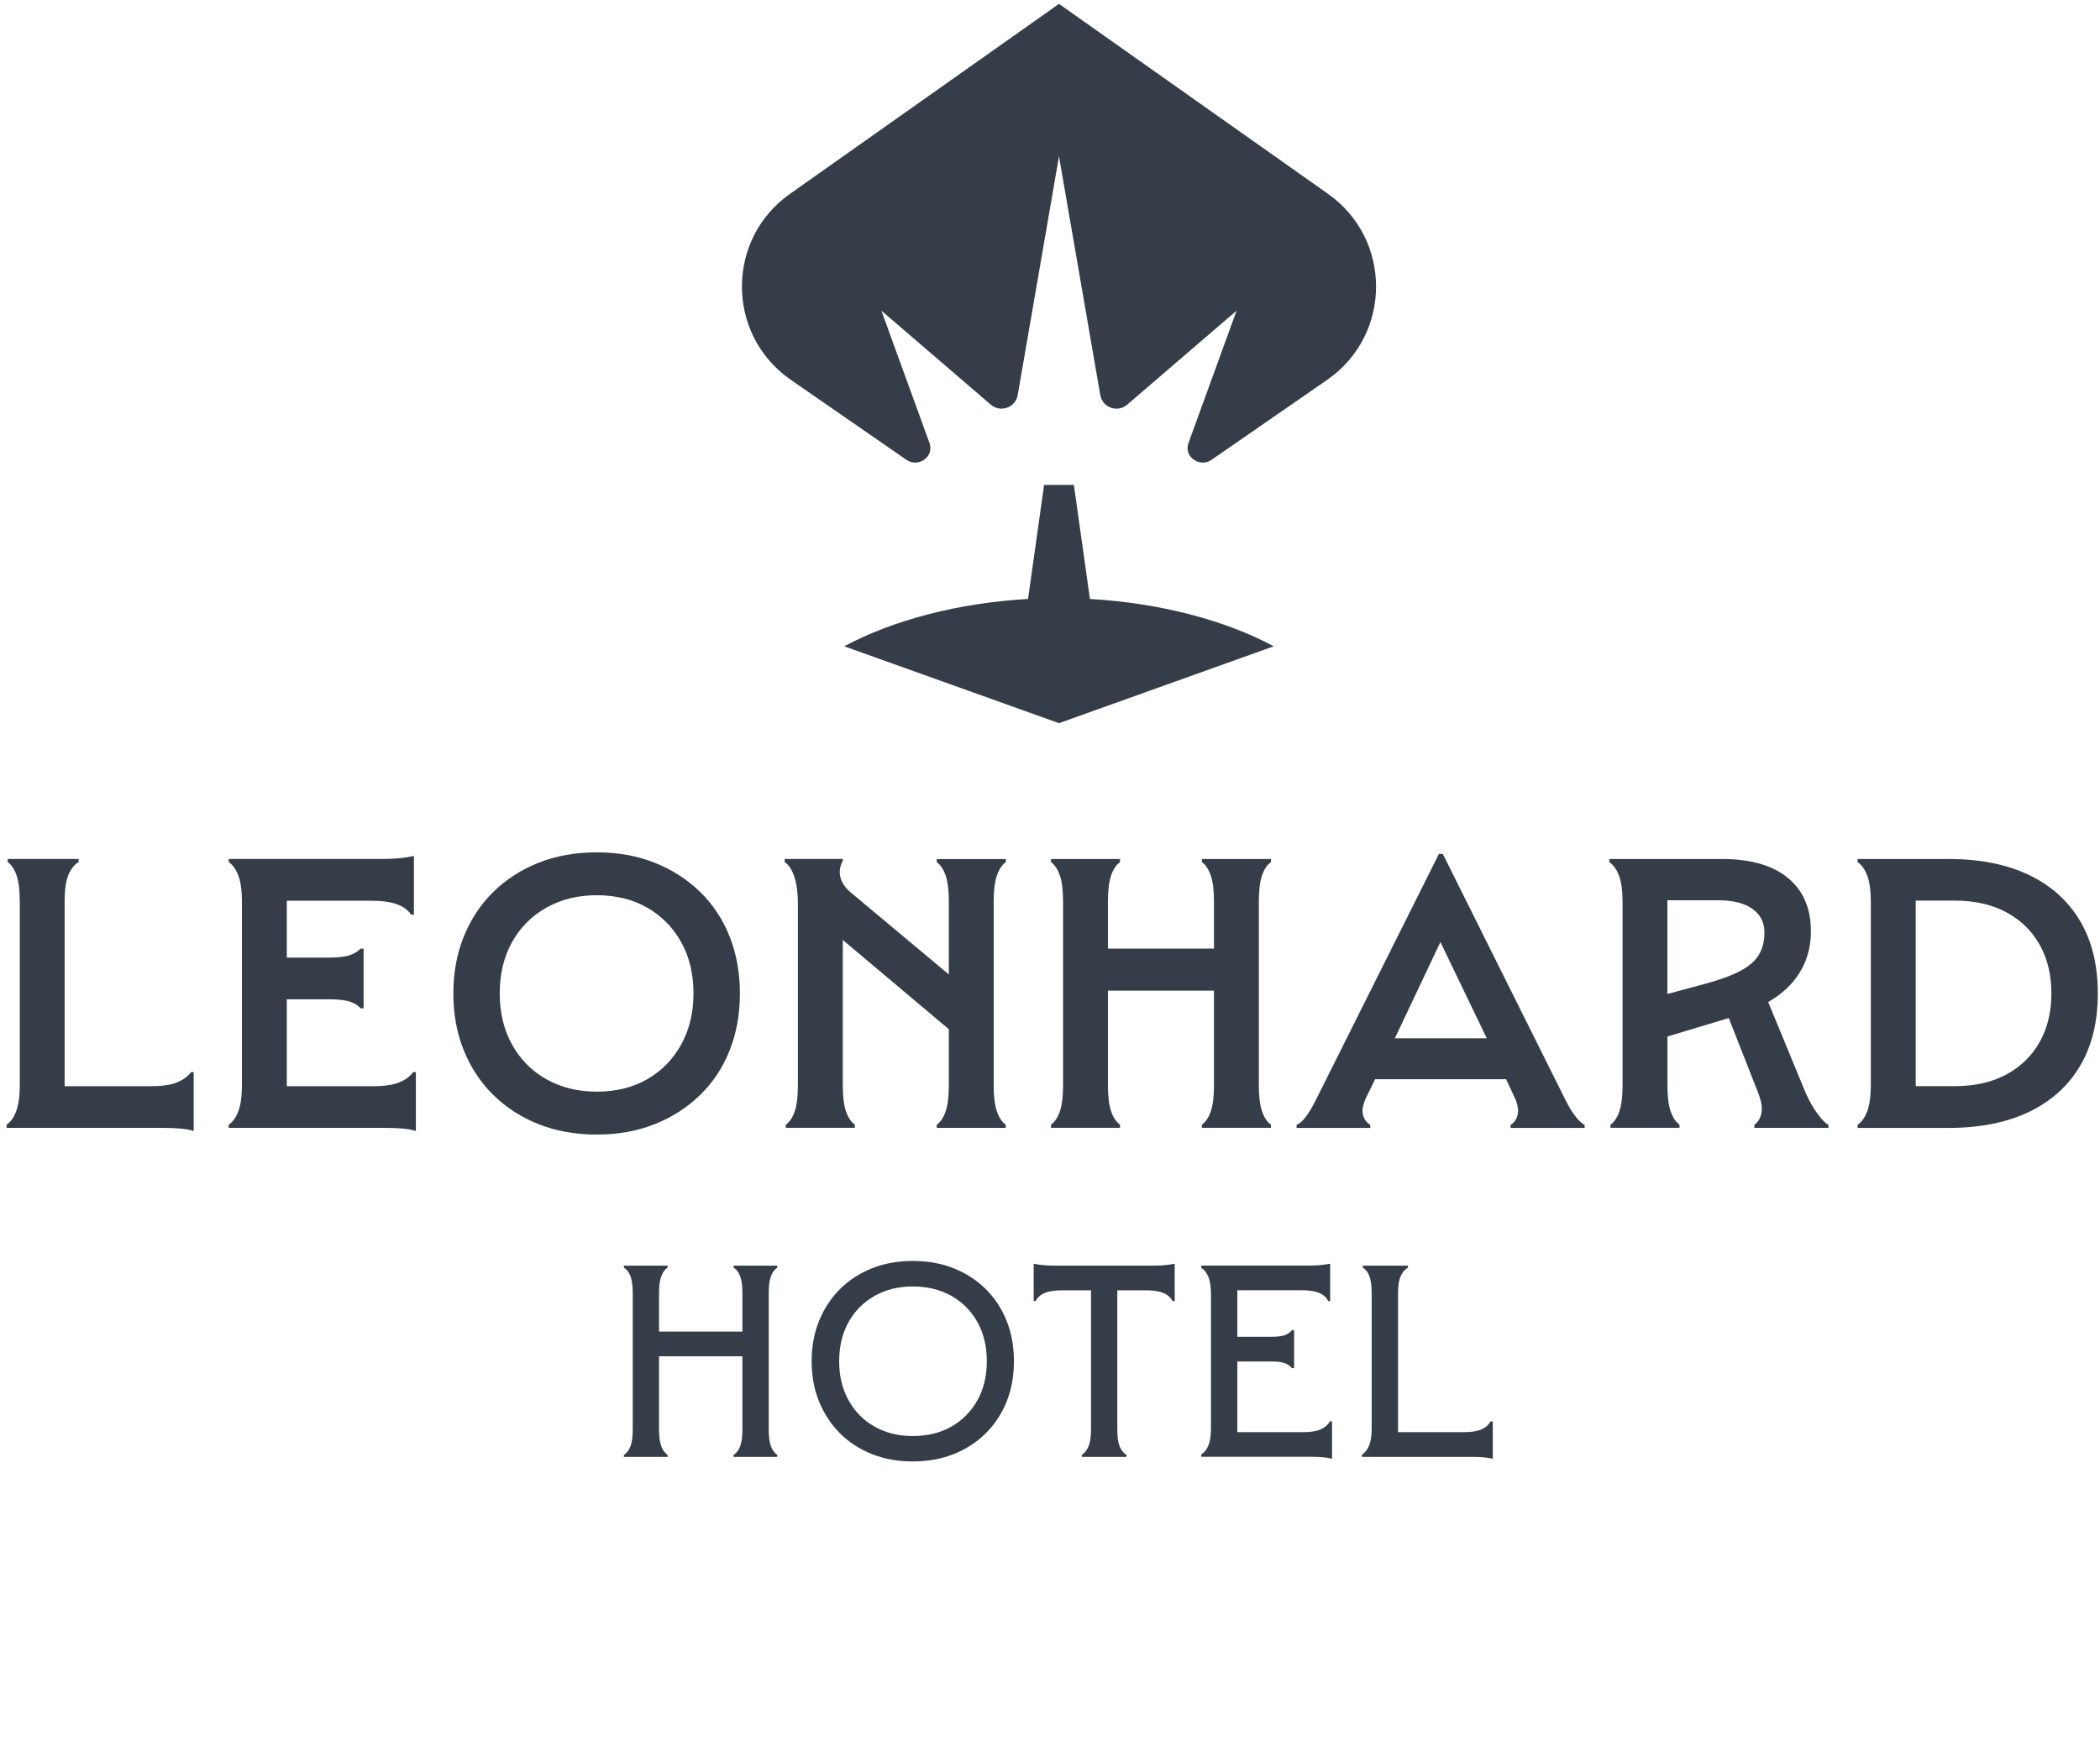
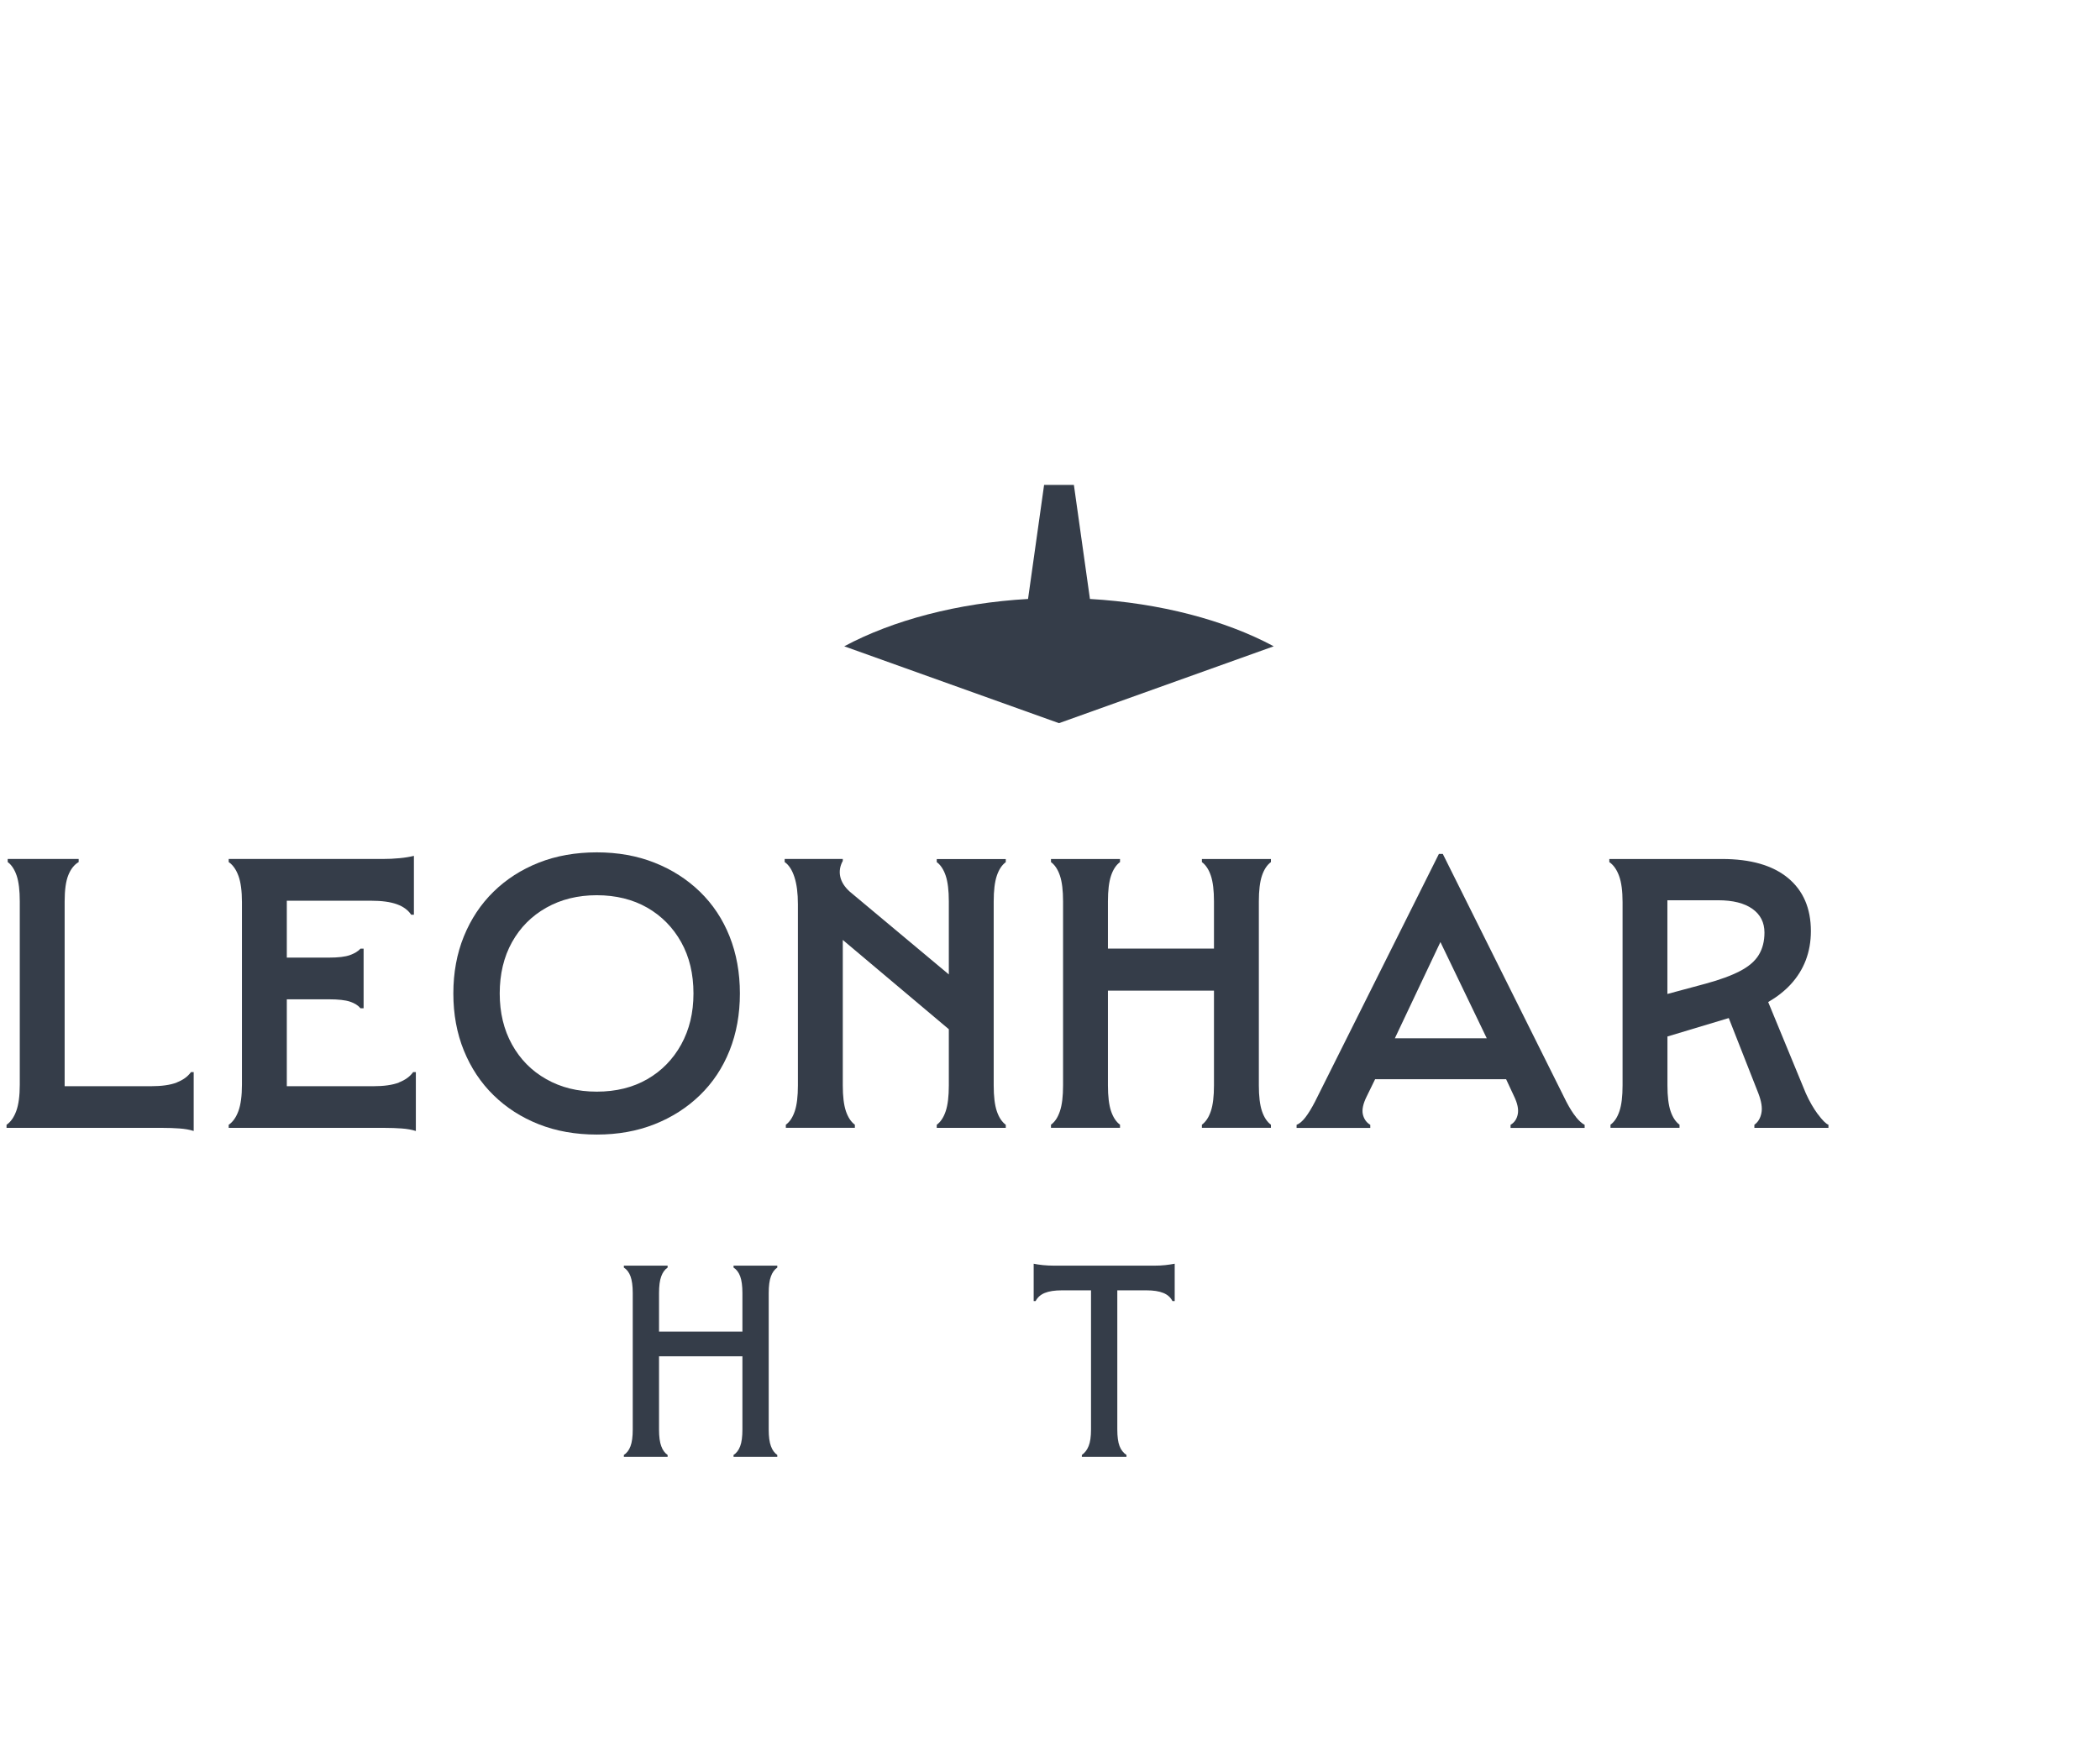
<svg xmlns="http://www.w3.org/2000/svg" width="241" height="201" viewBox="0 0 241 201" fill="none">
  <g clip-path="url(#clip0_2265_1331)">
    <path d="M84.183 145.504C84.522 145.715 84.773 146.049 84.945 146.506C85.112 146.962 85.201 147.603 85.201 148.432V152.852H75.632V148.432C75.632 147.608 75.715 146.962 75.888 146.506C76.055 146.049 76.3 145.715 76.617 145.504V145.281H71.596V145.504C71.935 145.715 72.191 146.049 72.358 146.506C72.525 146.962 72.615 147.603 72.615 148.432V164.081C72.615 164.911 72.531 165.551 72.358 166.007C72.186 166.464 71.935 166.798 71.596 167.009V167.232H76.617V167.009C76.3 166.798 76.055 166.464 75.888 166.007C75.715 165.551 75.632 164.911 75.632 164.081V155.686H85.201V164.081C85.201 164.911 85.118 165.551 84.945 166.007C84.773 166.464 84.522 166.798 84.183 167.009V167.232H89.204V167.009C88.887 166.798 88.642 166.464 88.475 166.007C88.302 165.551 88.219 164.911 88.219 164.081V148.432C88.219 147.608 88.302 146.962 88.475 146.506C88.642 146.049 88.887 145.715 89.204 145.504V145.281H84.183V145.504Z" fill="#353D49" />
-     <path d="M113.121 147.965C112.08 146.936 110.855 146.145 109.447 145.583C108.038 145.021 106.474 144.742 104.754 144.742C103.034 144.742 101.497 145.021 100.077 145.583C98.658 146.145 97.433 146.941 96.403 147.965C95.373 148.995 94.572 150.209 94.004 151.606C93.43 153.004 93.147 154.551 93.147 156.249C93.147 157.947 93.43 159.495 94.004 160.892C94.577 162.289 95.379 163.503 96.403 164.533C97.433 165.563 98.658 166.359 100.077 166.916C101.497 167.478 103.056 167.756 104.754 167.756C106.452 167.756 108.033 167.472 109.447 166.916C110.855 166.353 112.08 165.557 113.121 164.533C114.162 163.503 114.958 162.289 115.52 160.892C116.083 159.495 116.361 157.947 116.361 156.249C116.361 154.551 116.077 153.004 115.52 151.606C114.958 150.209 114.156 148.995 113.121 147.965ZM112.169 160.736C111.445 162.028 110.449 163.035 109.18 163.759C107.905 164.483 106.435 164.839 104.759 164.839C103.084 164.839 101.642 164.477 100.372 163.759C99.098 163.041 98.101 162.033 97.383 160.736C96.665 159.445 96.303 157.947 96.303 156.255C96.303 154.562 96.665 153.037 97.383 151.757C98.101 150.476 99.098 149.474 100.372 148.75C101.647 148.032 103.106 147.67 104.759 147.67C106.413 147.67 107.905 148.032 109.18 148.75C110.454 149.474 111.451 150.471 112.169 151.757C112.887 153.043 113.249 154.54 113.249 156.255C113.249 157.969 112.887 159.445 112.169 160.736Z" fill="#353D49" />
    <path d="M132.522 145.281H120.915C120.514 145.281 120.102 145.259 119.69 145.22C119.278 145.176 118.922 145.125 118.627 145.059V149.351H118.85C119.061 148.928 119.412 148.616 119.896 148.416C120.386 148.215 121.043 148.115 121.867 148.115H125.207V164.081C125.207 164.905 125.118 165.545 124.934 165.991C124.756 166.436 124.495 166.776 124.155 167.009V167.232H129.277V167.009C128.915 166.776 128.653 166.436 128.481 165.991C128.308 165.545 128.224 164.911 128.224 164.081V148.115H131.565C132.372 148.115 133.018 148.215 133.508 148.416C133.998 148.616 134.343 148.928 134.554 149.351H134.81V145.059C134.493 145.12 134.131 145.176 133.73 145.22C133.329 145.265 132.923 145.281 132.522 145.281Z" fill="#353D49" />
-     <path d="M151.565 164.077C151.075 164.289 150.419 164.395 149.595 164.395H141.996V156.283H145.876C146.594 156.283 147.134 156.35 147.479 156.489C147.83 156.629 148.086 156.812 148.259 157.046H148.515V152.687H148.259C148.092 152.921 147.83 153.105 147.479 153.244C147.128 153.383 146.594 153.45 145.876 153.45H141.996V148.105H149.405C150.229 148.105 150.886 148.206 151.376 148.406C151.866 148.606 152.217 148.918 152.428 149.347H152.651V145.055C152.356 145.116 152.005 145.172 151.599 145.211C151.198 145.255 150.78 145.272 150.357 145.272H137.859V145.528C138.199 145.739 138.466 146.085 138.672 146.563C138.873 147.042 138.973 147.716 138.973 148.584V163.91C138.973 164.779 138.873 165.452 138.672 165.931C138.472 166.41 138.199 166.755 137.859 166.966V167.223H150.547C150.97 167.223 151.382 167.239 151.788 167.273C152.189 167.306 152.551 167.362 152.868 167.445V163.153H152.612C152.4 163.554 152.05 163.866 151.565 164.077Z" fill="#353D49" />
-     <path d="M171.063 163.151C170.851 163.552 170.501 163.864 170.011 164.076C169.521 164.287 168.864 164.393 168.04 164.393H160.441V148.427C160.441 147.58 160.541 146.935 160.742 146.489C160.942 146.044 161.226 145.715 161.582 145.504V145.281H156.399V145.504C156.739 145.715 156.995 146.049 157.162 146.506C157.329 146.962 157.418 147.603 157.418 148.432V163.92C157.418 164.788 157.318 165.462 157.117 165.94C156.917 166.419 156.644 166.764 156.305 166.976V167.232H168.992C169.415 167.232 169.827 167.249 170.233 167.282C170.634 167.316 170.996 167.371 171.313 167.455V163.163H171.057L171.063 163.151Z" fill="#353D49" />
    <path d="M20.279 124.262C19.55 124.546 18.559 124.685 17.301 124.685H7.419V103.474C7.419 102.161 7.558 101.153 7.842 100.451C8.126 99.75 8.522 99.249 9.028 98.954V98.598H0.884V98.954C1.329 99.282 1.674 99.806 1.914 100.518C2.153 101.236 2.27 102.222 2.27 103.474V124.501C2.27 125.781 2.136 126.789 1.869 127.524C1.602 128.253 1.229 128.788 0.75 129.111V129.467H18.692C19.349 129.467 19.984 129.489 20.596 129.534C21.209 129.578 21.754 129.673 22.228 129.823V123.065H21.916C21.559 123.571 21.014 123.967 20.285 124.251" fill="#353D49" />
    <path d="M45.781 124.262C45.051 124.546 44.061 124.686 42.802 124.686H32.915V114.709H37.748C38.822 114.709 39.629 114.799 40.164 114.977C40.698 115.155 41.105 115.411 41.372 115.739H41.728V108.892H41.372C41.105 109.193 40.698 109.437 40.164 109.632C39.629 109.827 38.822 109.922 37.748 109.922H32.915V103.392H42.58C43.804 103.392 44.784 103.525 45.536 103.793C46.282 104.06 46.833 104.466 47.189 105.001H47.501V98.242C47.022 98.359 46.471 98.454 45.848 98.509C45.224 98.571 44.595 98.599 43.966 98.599H26.246V98.955C26.725 99.283 27.098 99.812 27.365 100.541C27.632 101.271 27.766 102.278 27.766 103.564V124.502C27.766 125.782 27.632 126.79 27.365 127.525C27.098 128.254 26.725 128.788 26.246 129.111V129.468H44.189C44.846 129.468 45.48 129.49 46.093 129.534C46.705 129.579 47.251 129.674 47.724 129.824V123.066H47.412C47.056 123.572 46.51 123.967 45.781 124.251" fill="#353D49" />
    <path d="M80.325 102.36C78.849 100.93 77.112 99.816 75.114 99.026C73.115 98.235 70.905 97.84 68.489 97.84C66.073 97.84 63.818 98.235 61.825 99.026C59.827 99.816 58.095 100.93 56.637 102.36C55.173 103.791 54.043 105.5 53.235 107.482C52.428 109.464 52.027 111.652 52.027 114.04C52.027 116.428 52.428 118.61 53.235 120.592C54.043 122.574 55.173 124.283 56.637 125.714C58.095 127.145 59.827 128.258 61.825 129.049C63.824 129.839 66.045 130.234 68.489 130.234C70.933 130.234 73.11 129.839 75.114 129.049C77.112 128.258 78.849 127.145 80.325 125.714C81.8 124.283 82.936 122.574 83.726 120.592C84.516 118.61 84.912 116.423 84.912 114.04C84.912 111.657 84.516 109.469 83.726 107.482C82.936 105.5 81.8 103.791 80.325 102.36ZM78.176 119.896C77.235 121.594 75.938 122.925 74.284 123.877C72.631 124.829 70.699 125.308 68.489 125.308C66.279 125.308 64.381 124.829 62.694 123.877C61.007 122.925 59.699 121.594 58.758 119.896C57.817 118.198 57.349 116.244 57.349 114.034C57.349 111.824 57.817 109.837 58.758 108.15C59.699 106.463 61.007 105.144 62.694 104.192C64.381 103.24 66.312 102.761 68.489 102.761C70.666 102.761 72.625 103.24 74.284 104.192C75.938 105.144 77.235 106.469 78.176 108.15C79.117 109.837 79.584 111.796 79.584 114.034C79.584 116.272 79.111 118.193 78.176 119.896Z" fill="#353D49" />
    <path d="M107.503 98.96C107.949 99.288 108.294 99.811 108.533 100.524C108.772 101.242 108.889 102.222 108.889 103.474V111.853L97.527 102.355C96.931 101.821 96.564 101.242 96.43 100.635C96.297 100.023 96.391 99.422 96.72 98.82V98.598H90.05V98.954C90.529 99.282 90.902 99.856 91.169 100.674C91.437 101.493 91.57 102.534 91.57 103.786V124.59C91.57 125.843 91.453 126.828 91.214 127.541C90.975 128.259 90.635 128.777 90.184 129.105V129.461H98.106V129.105C97.661 128.777 97.316 128.253 97.076 127.541C96.837 126.822 96.72 125.843 96.72 124.59V107.895L108.889 118.143V124.596C108.889 125.848 108.772 126.834 108.533 127.546C108.294 128.264 107.949 128.782 107.503 129.111V129.467H115.425V129.111C114.98 128.782 114.635 128.259 114.395 127.546C114.156 126.828 114.039 125.848 114.039 124.596V103.48C114.039 102.227 114.156 101.242 114.395 100.529C114.635 99.811 114.98 99.293 115.425 98.965V98.609H107.503V98.965V98.96Z" fill="#353D49" />
    <path d="M137.932 98.958C138.378 99.286 138.723 99.81 138.962 100.522C139.202 101.24 139.318 102.22 139.318 103.473V108.884H127.149V103.473C127.149 102.22 127.266 101.235 127.505 100.522C127.745 99.804 128.09 99.286 128.535 98.958V98.602H120.613V98.958C121.059 99.286 121.404 99.81 121.643 100.522C121.883 101.24 121.999 102.22 121.999 103.473V124.588C121.999 125.841 121.883 126.826 121.643 127.539C121.404 128.257 121.064 128.775 120.613 129.103V129.46H128.535V129.103C128.09 128.775 127.745 128.252 127.505 127.539C127.266 126.821 127.149 125.841 127.149 124.588V113.716H139.318V124.588C139.318 125.841 139.202 126.826 138.962 127.539C138.723 128.257 138.378 128.775 137.932 129.103V129.46H145.854V129.103C145.409 128.775 145.064 128.252 144.824 127.539C144.585 126.821 144.468 125.841 144.468 124.588V103.473C144.468 102.22 144.585 101.235 144.824 100.522C145.064 99.804 145.409 99.286 145.854 98.958V98.602H137.932V98.958Z" fill="#353D49" />
    <path d="M180.882 128.243C180.525 127.809 180.152 127.224 179.763 126.478L165.578 98.019H165.132L150.903 126.478C150.513 127.224 150.152 127.82 149.806 128.265C149.461 128.711 149.127 128.994 148.799 129.117V129.473H157.255V129.117C156.81 128.85 156.526 128.443 156.403 127.909C156.286 127.369 156.431 126.684 156.849 125.849L157.812 123.878H172.843L173.761 125.849C174.151 126.656 174.29 127.335 174.184 127.887C174.079 128.438 173.806 128.85 173.355 129.117V129.473H181.856V129.117C181.555 128.967 181.232 128.677 180.87 128.243M160.078 119.18L165.305 108.135L170.622 119.18H160.078Z" fill="#353D49" />
    <path d="M208.622 127.906C208.115 127.222 207.653 126.414 207.236 125.49L202.921 115.024C203.924 114.44 204.775 113.777 205.471 113.031C207.035 111.344 207.82 109.296 207.82 106.88C207.82 104.258 206.941 102.22 205.182 100.773C203.422 99.325 200.901 98.602 197.622 98.602H184.689V98.958C185.168 99.286 185.541 99.815 185.808 100.544C186.076 101.274 186.209 102.281 186.209 103.562V124.588C186.209 125.841 186.092 126.826 185.853 127.539C185.614 128.257 185.274 128.775 184.823 129.103V129.46H192.745V129.103C192.3 128.775 191.954 128.252 191.715 127.539C191.476 126.821 191.359 125.841 191.359 124.588V118.977L198.395 116.861L201.786 125.485C202.142 126.409 202.265 127.172 202.142 127.767C202.025 128.363 201.752 128.814 201.335 129.109V129.465H209.836V129.109C209.535 128.992 209.134 128.586 208.628 127.901M201.847 109.602C201.413 110.32 200.7 110.938 199.698 111.461C198.696 111.985 197.377 112.469 195.74 112.914L191.353 114.095V103.339H197.171C198.869 103.339 200.182 103.668 201.107 104.324C202.031 104.981 202.493 105.889 202.493 107.052C202.493 108.038 202.276 108.889 201.847 109.602Z" fill="#353D49" />
-     <path d="M238.712 105.716C237.354 103.423 235.4 101.658 232.85 100.439C230.3 99.214 227.222 98.602 223.609 98.602H213.182V98.958C213.66 99.286 214.033 99.815 214.301 100.544C214.568 101.274 214.701 102.281 214.701 103.567V124.505C214.701 125.785 214.568 126.793 214.301 127.528C214.033 128.257 213.66 128.786 213.182 129.114V129.471H223.609C227.216 129.471 230.3 128.858 232.85 127.634C235.4 126.409 237.354 124.65 238.712 122.356C240.07 120.062 240.75 117.284 240.75 114.033C240.75 110.782 240.07 108.01 238.712 105.711M234.058 119.645C233.145 121.243 231.865 122.479 230.211 123.358C228.558 124.238 226.593 124.678 224.327 124.678H219.851V103.378H224.327C226.593 103.378 228.558 103.818 230.211 104.697C231.865 105.577 233.151 106.818 234.058 108.411C234.965 110.008 235.422 111.879 235.422 114.028C235.422 116.177 234.965 118.047 234.058 119.645Z" fill="#353D49" />
-     <path d="M152.413 22.257L121.532 0.445L90.652 22.257C83.309 27.445 83.309 38.34 90.652 43.529L104.03 52.786C105.293 53.66 107.075 52.575 106.735 51.077C106.718 50.999 106.696 50.922 106.668 50.844L101.151 35.662L113.705 46.451C114.813 47.403 116.544 46.791 116.795 45.349L121.532 17.942L126.27 45.349C126.526 46.791 128.252 47.409 129.359 46.451L141.913 35.662L136.396 50.844C136.368 50.922 136.346 50.999 136.329 51.077C135.99 52.575 137.777 53.66 139.035 52.786L152.413 43.529C159.755 38.34 159.755 27.445 152.413 22.257Z" fill="#353D49" />
    <path d="M123.241 55.66H119.823L117.98 68.754C109.925 69.21 102.454 71.198 96.887 74.187L121.532 83.011L146.177 74.187C140.61 71.198 133.139 69.216 125.084 68.754L123.241 55.66Z" fill="#353D49" />
  </g>
  <defs>
    <clipPath id="clip0_2265_1331">
      <rect width="240" height="200.107" fill="white" transform="translate(0.75 0.445)" />
    </clipPath>
  </defs>
</svg>